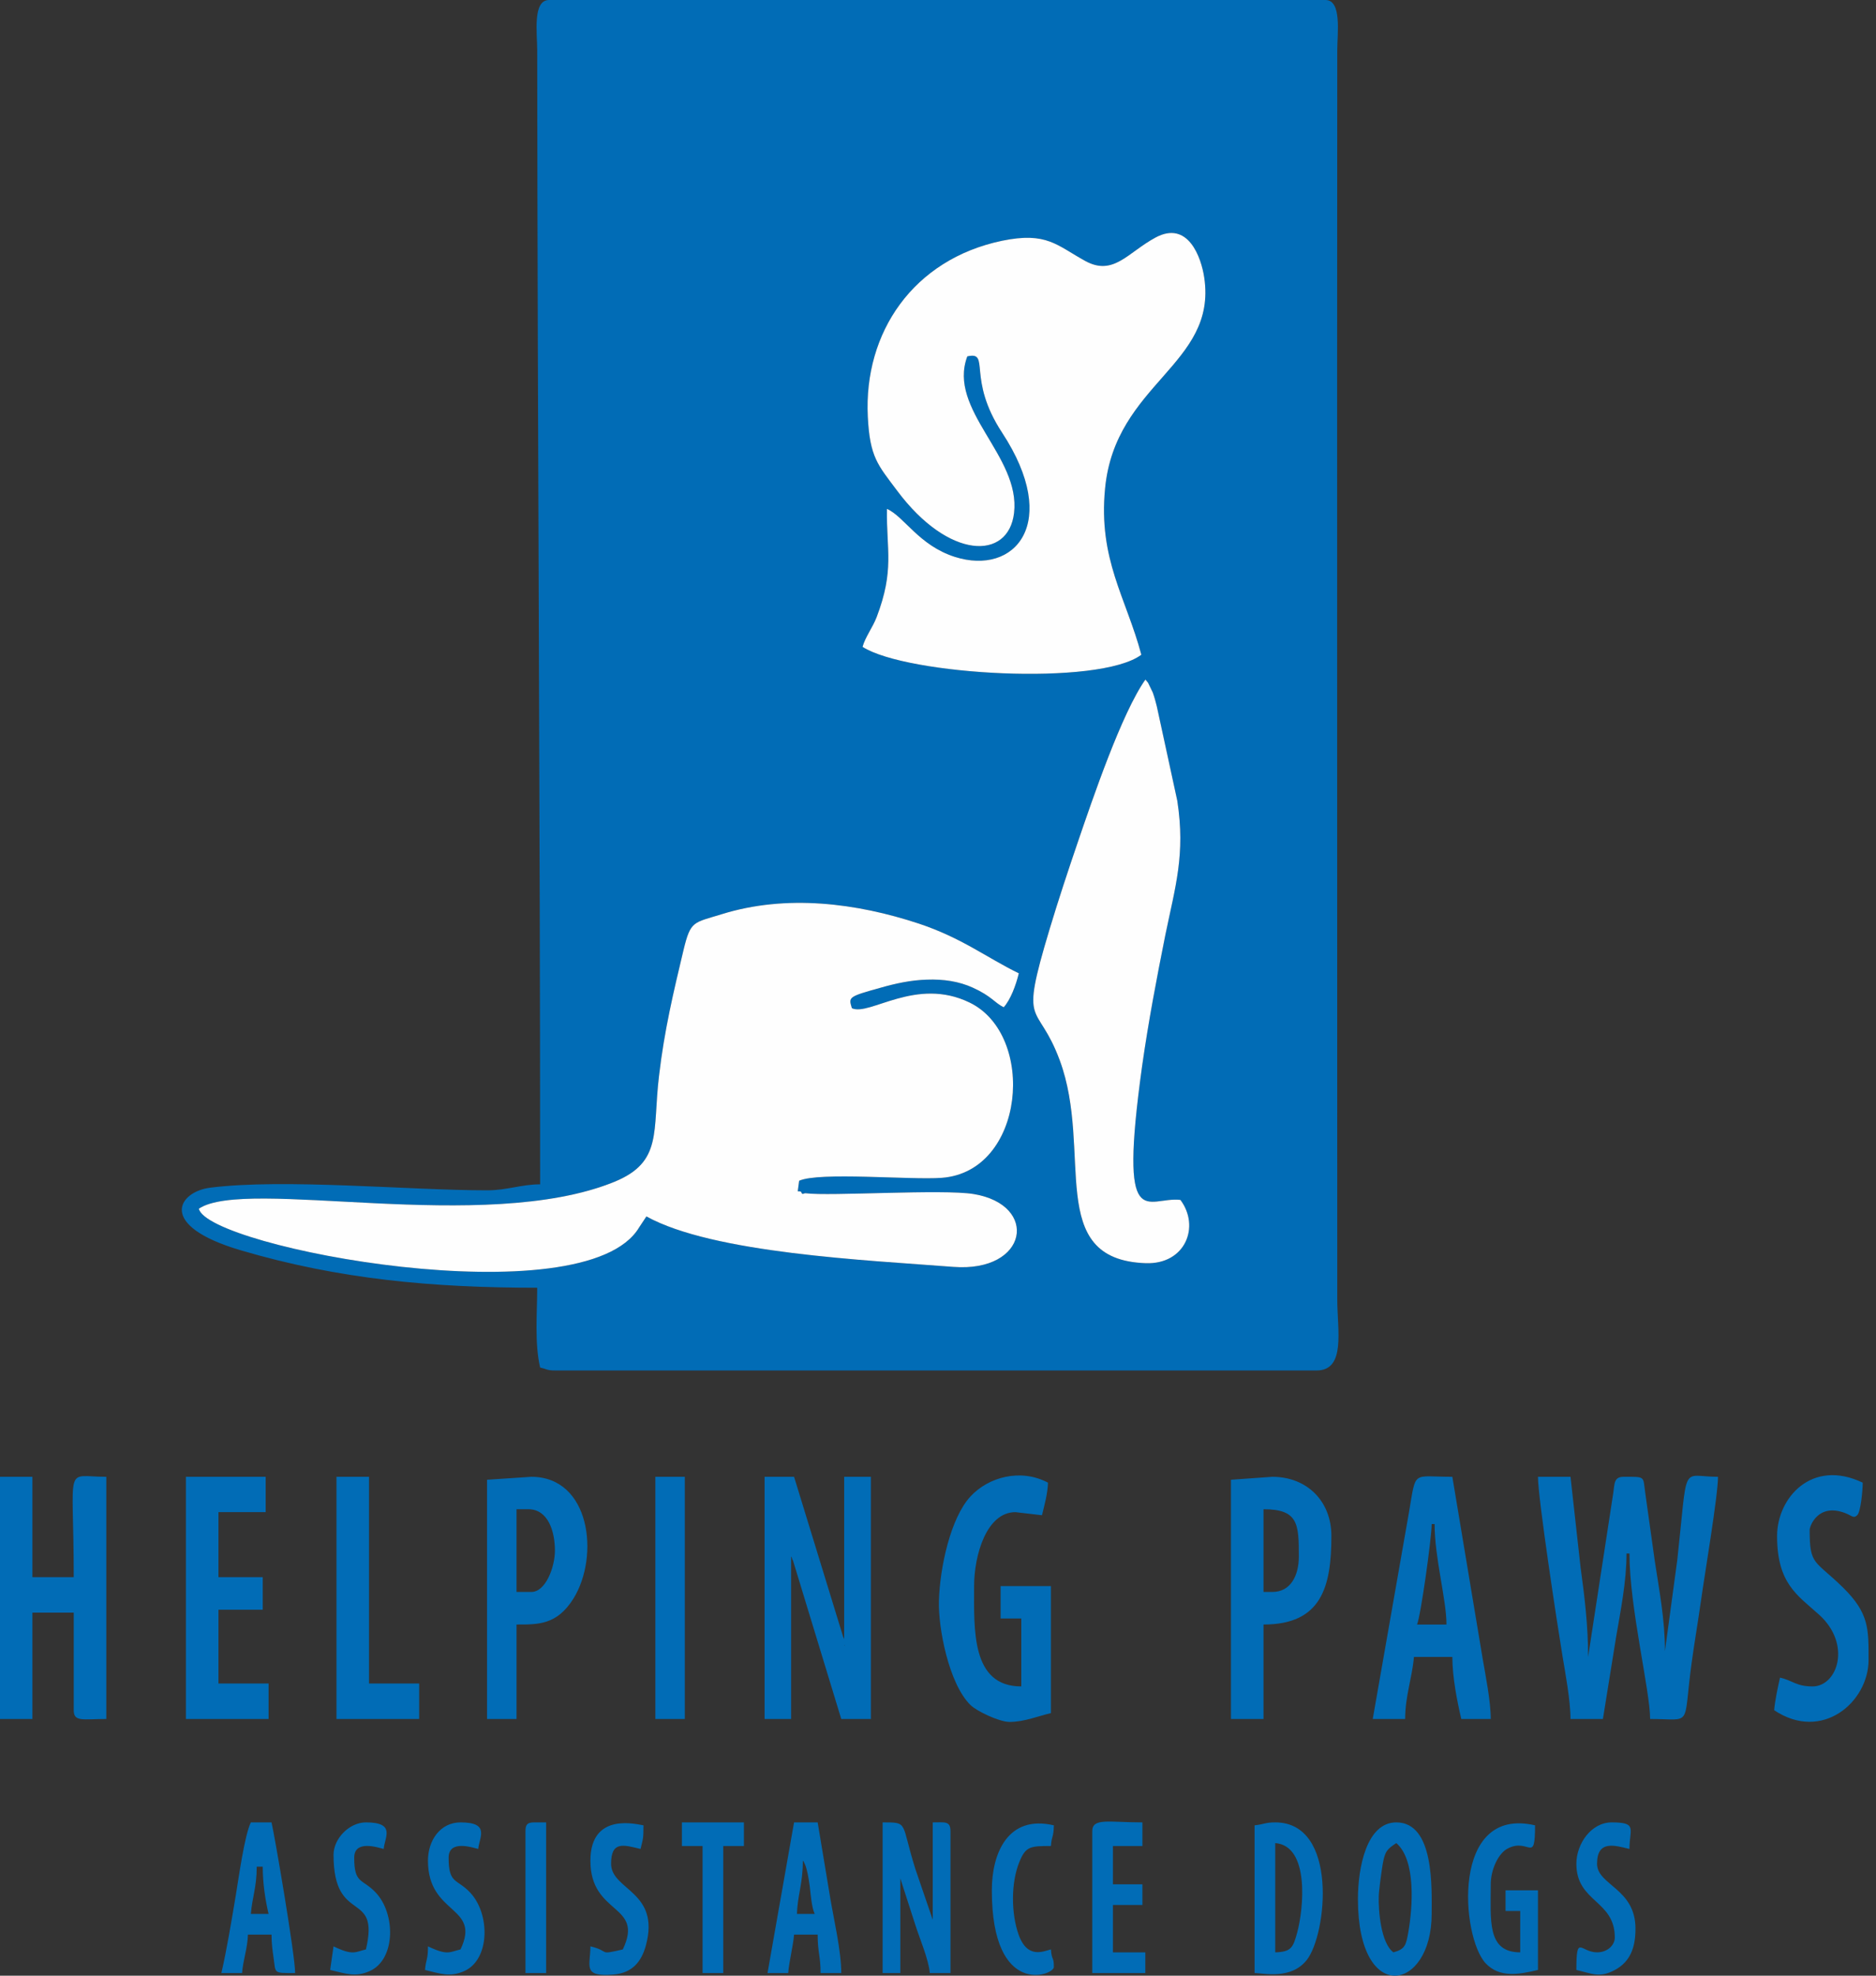
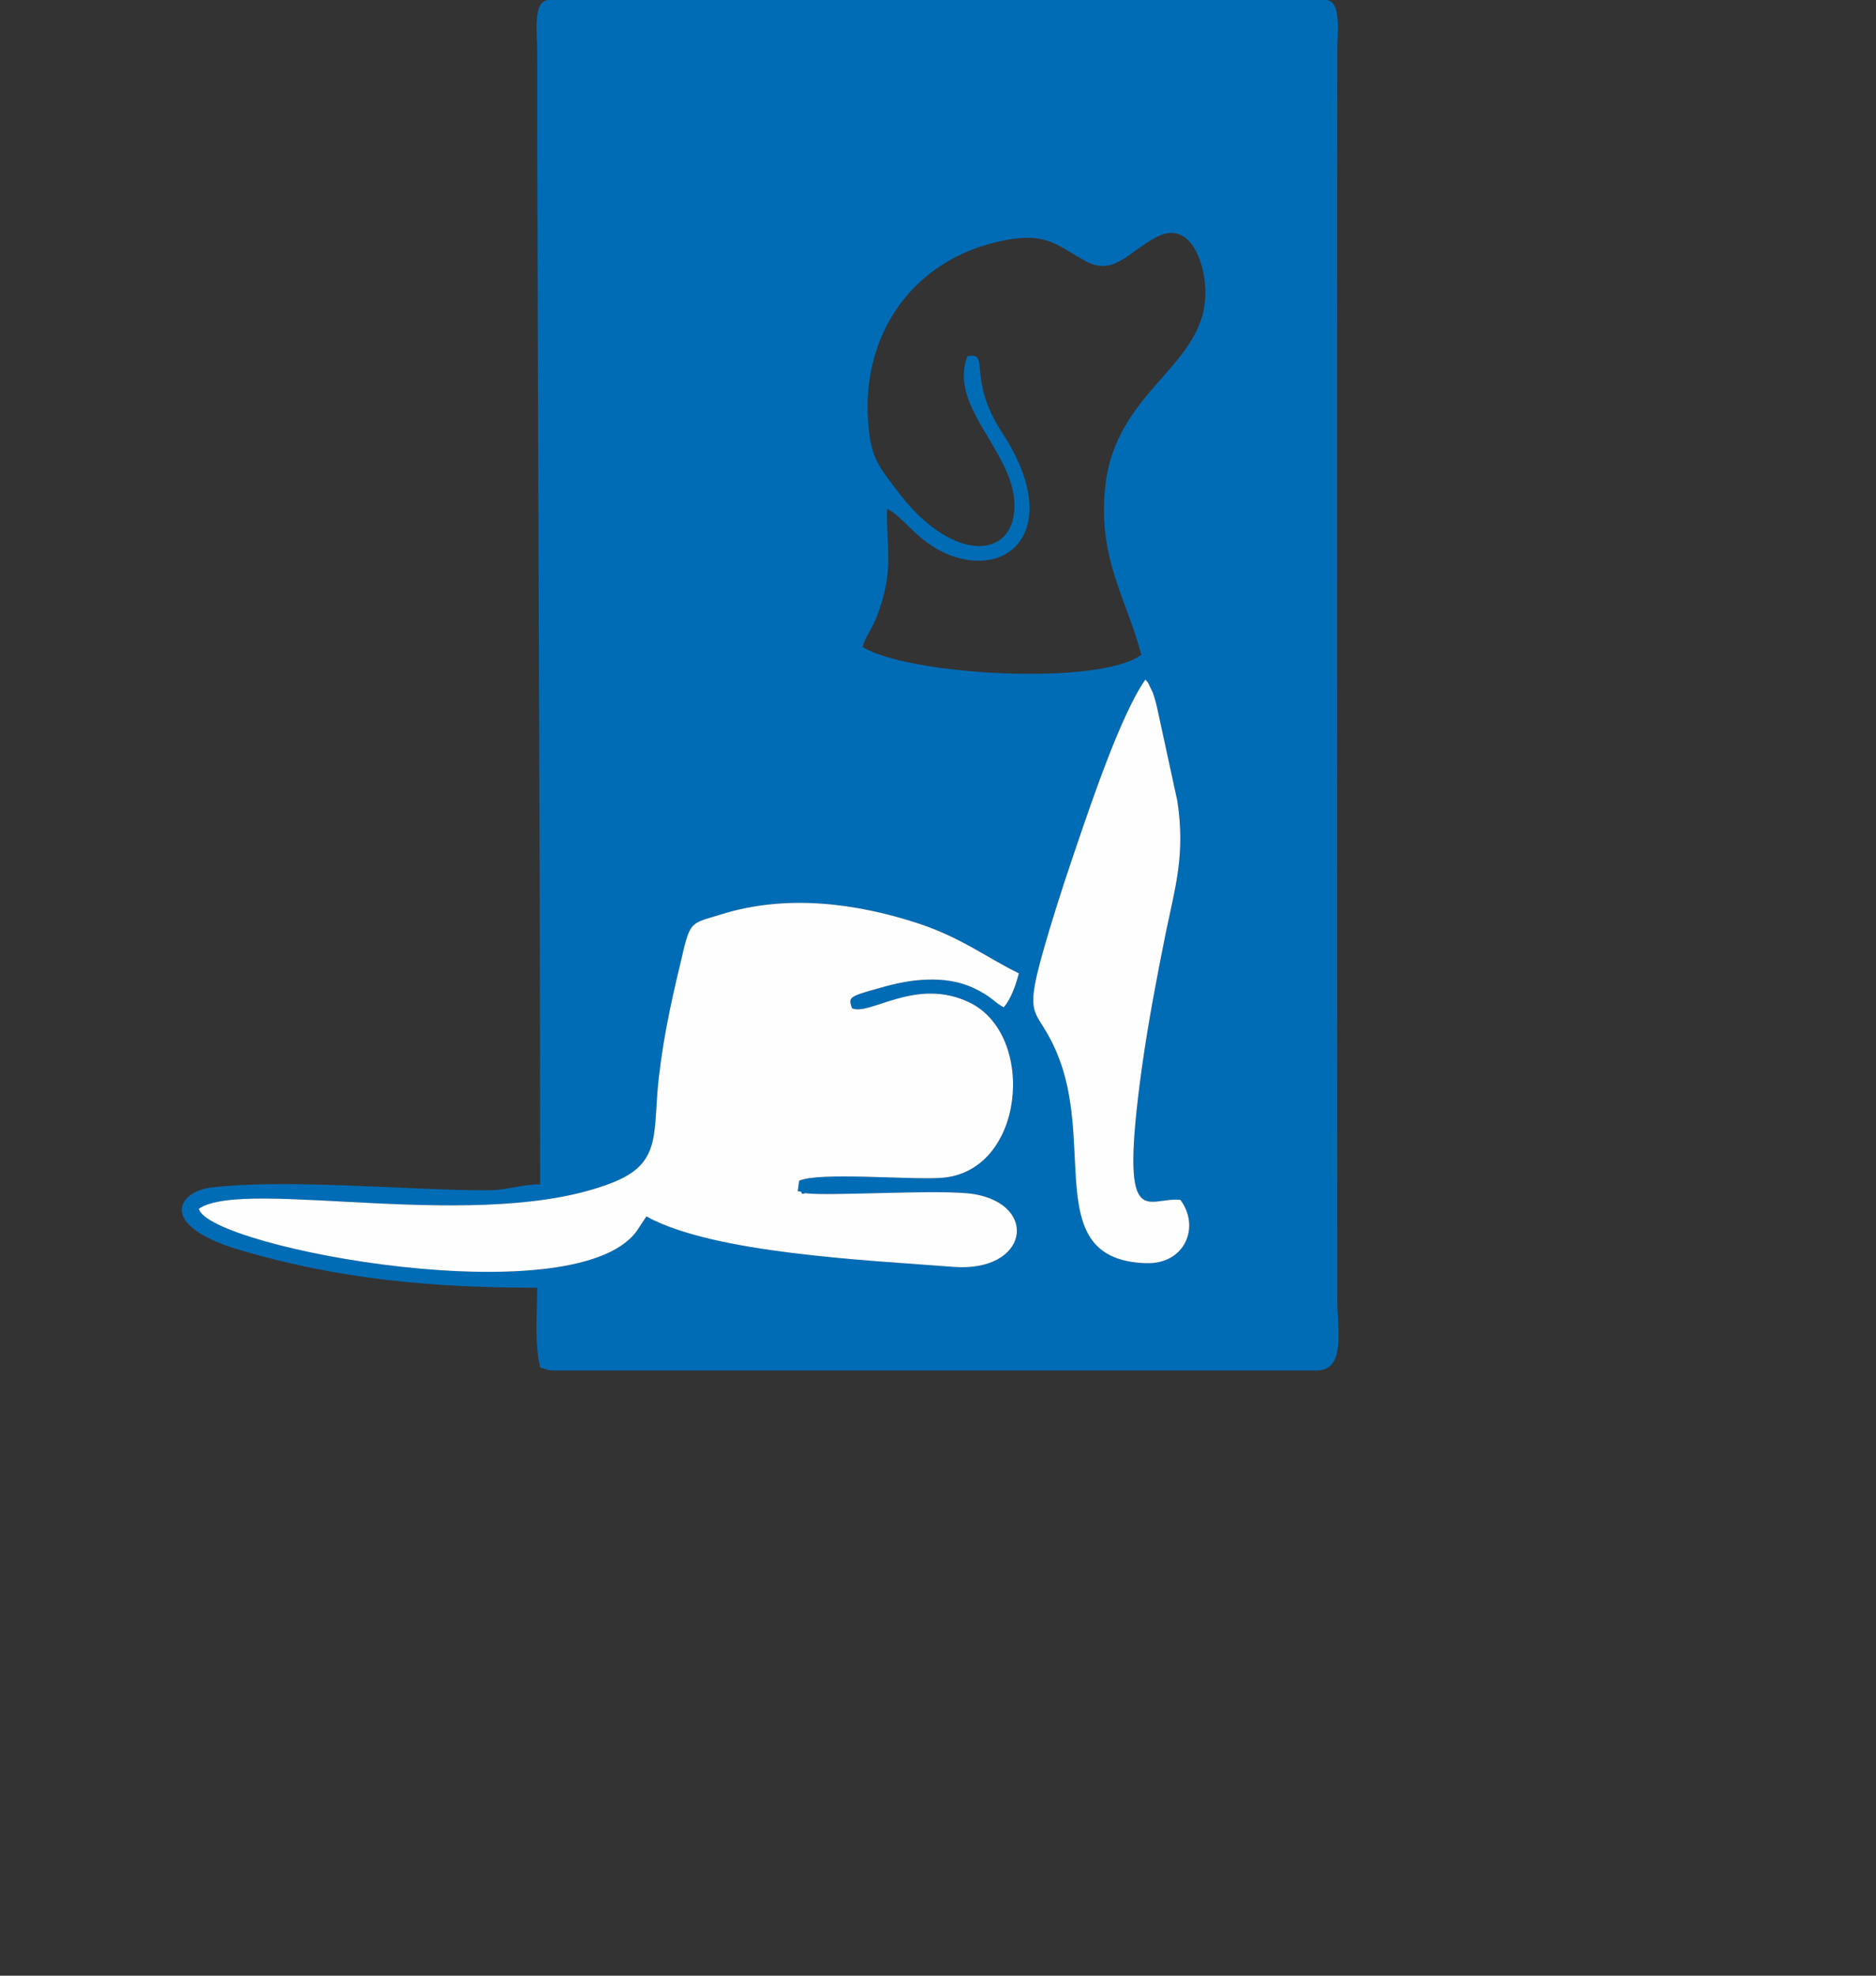
<svg xmlns="http://www.w3.org/2000/svg" width="95" height="100" viewBox="0 0 95 100" fill="none">
  <rect x="0" y="0" width="95" height="100" fill="#333333" stroke="none" />
  <path fill-rule="evenodd" clip-rule="evenodd" d="M43.141 51.031C44.04 51.445 46.391 49.421 49.11 50.749C52.493 52.398 51.914 59.304 47.688 59.617C46.102 59.734 41.493 59.304 40.469 59.765L40.399 60.296C40.485 60.312 40.547 60.288 40.571 60.335C40.657 60.523 40.672 60.374 40.821 60.398C41.993 60.554 47.743 60.179 49.305 60.437C52.633 60.984 52.071 64.413 48.282 64.124C43.852 63.781 36.11 63.437 32.735 61.57L32.368 62.124C29.626 66.734 10.509 63.156 10.071 61.179C12.454 59.57 24.509 62.507 31.11 59.82C33.579 58.812 33.032 57.257 33.376 54.437C33.641 52.171 34.102 50.226 34.618 48.07C34.977 46.593 35.11 46.718 36.547 46.273C39.837 45.249 43.383 45.711 46.532 46.749C48.711 47.476 49.946 48.46 51.594 49.265C51.446 49.867 51.18 50.593 50.829 50.984C50.352 50.749 50.227 50.429 49.266 49.992C48.563 49.671 47.774 49.554 46.938 49.585C46.118 49.609 45.344 49.781 44.602 49.992C42.938 50.453 42.969 50.468 43.141 51.031ZM59.774 60.734C60.782 62.078 60.032 64.007 58.016 63.937C52.875 63.757 55.375 58.288 53.664 53.671C52.516 50.57 51.586 52.226 53.149 47.031C53.602 45.523 54.086 44.07 54.579 42.624C55.336 40.406 56.805 36.086 58 34.398C58.024 34.422 58.055 34.461 58.071 34.476C58.078 34.492 58.118 34.539 58.133 34.554L58.375 35.054C58.461 35.297 58.524 35.531 58.578 35.75L59.618 40.539C60.032 43.257 59.516 44.867 59.008 47.335C58.563 49.562 58.157 51.695 57.836 53.945C56.625 62.656 58.086 60.538 59.774 60.734ZM48.985 18.039C47.969 20.75 51.688 23.078 51.352 25.961C51.071 28.375 48.047 28.343 45.43 24.836C44.454 23.531 44.047 23.148 43.946 21.086C43.735 16.828 46.251 13.125 50.743 12.187C53.016 11.719 53.516 12.422 54.961 13.211C56.391 13.992 57.118 12.773 58.516 12.023C60.164 11.133 60.836 13.031 60.985 14.062C61.633 18.469 56.477 19.398 55.961 24.718C55.61 28.32 57.032 30.258 57.797 33.14C55.657 34.742 45.922 34.172 43.68 32.742C43.805 32.265 44.188 31.765 44.391 31.242C45.305 28.836 44.883 27.859 44.915 25.758C45.79 26.14 46.524 27.601 48.352 28.187C51.407 29.156 53.735 26.461 50.751 21.906C48.938 19.148 50.18 17.765 48.985 18.039ZM27.352 59.945C26.407 59.945 25.68 60.249 24.665 60.249C20.727 60.249 14.384 59.64 10.634 60.117C9.048 60.32 7.899 62.023 12.204 63.288C17.165 64.749 21.884 65.179 27.204 65.179C27.204 66.484 27.063 67.96 27.352 69.218C27.688 69.296 27.696 69.367 28.102 69.367H66.672C68.164 69.367 67.719 67.32 67.719 65.781C67.719 44.703 67.703 23.625 67.719 2.539C67.719 1.68 67.961 0 67.118 0H27.805C26.962 0 27.204 1.68 27.204 2.539C27.22 21.68 27.352 40.812 27.352 59.945Z" fill="#016CB6" />
  <path fill-rule="evenodd" clip-rule="evenodd" d="M43.14 51.031C42.968 50.468 42.937 50.453 44.601 49.992C45.343 49.781 46.117 49.609 46.937 49.585C47.773 49.554 48.562 49.671 49.265 49.992C50.226 50.429 50.351 50.749 50.828 50.984C51.179 50.593 51.445 49.867 51.593 49.265C49.945 48.46 48.711 47.476 46.531 46.749C43.383 45.711 39.836 45.249 36.547 46.273C35.109 46.718 34.976 46.593 34.617 48.07C34.101 50.226 33.64 52.171 33.375 54.437C33.031 57.257 33.578 58.812 31.109 59.82C24.508 62.507 12.453 59.57 10.07 61.179C10.508 63.156 29.625 66.734 32.367 62.124L32.734 61.57C36.109 63.437 43.851 63.781 48.281 64.124C52.07 64.413 52.632 60.984 49.304 60.437C47.742 60.179 41.992 60.554 40.82 60.398C40.672 60.374 40.656 60.523 40.57 60.335C40.547 60.288 40.484 60.312 40.398 60.296L40.468 59.765C41.492 59.304 46.101 59.734 47.687 59.617C51.914 59.304 52.492 52.398 49.109 50.749C46.39 49.421 44.039 51.445 43.14 51.031Z" fill="#FEFEFE" />
-   <path fill-rule="evenodd" clip-rule="evenodd" d="M48.984 18.039C50.18 17.765 48.937 19.148 50.75 21.906C53.734 26.461 51.406 29.156 48.352 28.187C46.523 27.601 45.789 26.14 44.914 25.758C44.883 27.859 45.305 28.836 44.391 31.242C44.188 31.765 43.805 32.265 43.68 32.742C45.922 34.172 55.656 34.742 57.797 33.14C57.031 30.258 55.609 28.32 55.961 24.718C56.476 19.398 61.633 18.468 60.984 14.062C60.836 13.031 60.164 11.133 58.516 12.023C57.117 12.773 56.391 13.992 54.961 13.211C53.516 12.422 53.016 11.719 50.742 12.187C46.25 13.125 43.734 16.828 43.945 21.086C44.047 23.148 44.453 23.531 45.43 24.836C48.047 28.343 51.07 28.375 51.352 25.961C51.687 23.078 47.969 20.75 48.984 18.039Z" fill="#FEFEFE" />
  <path fill-rule="evenodd" clip-rule="evenodd" d="M59.776 60.734C58.088 60.538 56.627 62.656 57.838 53.945C58.158 51.695 58.565 49.562 59.01 47.336C59.518 44.867 60.033 43.258 59.619 40.539L58.58 35.75C58.526 35.531 58.463 35.297 58.377 35.054L58.135 34.554C58.119 34.539 58.08 34.492 58.072 34.476C58.057 34.461 58.026 34.422 58.002 34.398C56.807 36.086 55.338 40.406 54.58 42.625C54.088 44.07 53.604 45.523 53.151 47.031C51.588 52.226 52.518 50.57 53.666 53.671C55.377 58.289 52.877 63.757 58.018 63.937C60.033 64.007 60.783 62.078 59.776 60.734Z" fill="#FEFEFE" />
-   <path fill-rule="evenodd" clip-rule="evenodd" d="M79.53 87.007H81.171L81.835 82.882C82.062 81.546 82.366 80.054 82.366 78.632H82.515C82.515 81.351 83.562 85.585 83.562 87.007C85.749 87.007 85.21 87.491 85.663 84.171C85.804 83.14 85.976 82.156 86.132 81.054C86.304 79.812 86.999 75.703 86.999 74.749C85.093 74.749 85.491 73.906 84.937 78.96L84.312 83.57C84.312 81.968 84.023 80.507 83.796 78.999L83.319 75.593C83.187 74.703 83.366 74.749 82.218 74.749C81.718 74.749 81.765 75.109 81.695 75.57L80.421 83.867C80.421 82.257 80.241 80.812 80.038 79.32L79.53 74.749H77.882C77.882 75.828 78.874 82.312 79.124 83.82C79.257 84.624 79.53 86.077 79.53 87.007ZM26.609 92.687V99.866H27.656V92.241H27.054C26.711 92.241 26.609 92.343 26.609 92.687ZM34.531 93.437H35.578V99.866H36.625V93.437H37.672V92.241H34.531V93.437ZM50.226 95.679C50.226 101.14 53.367 99.991 53.367 99.562C53.367 98.999 53.265 99.28 53.218 98.671C52.867 98.749 52.031 99.194 51.578 97.913C51.203 96.843 51.187 95.296 51.624 94.234C51.945 93.445 52.187 93.437 53.218 93.437C53.265 92.851 53.351 93.046 53.367 92.39C51.038 91.843 50.226 93.804 50.226 95.679ZM21.672 94.179C21.672 96.952 24.383 96.445 23.32 98.671C22.773 98.796 22.679 98.999 21.672 98.515C21.672 99.234 21.57 99.14 21.523 99.71C22.273 99.89 22.781 100.093 23.515 99.765C24.82 99.179 24.828 96.866 23.804 95.788C23.133 95.077 22.718 95.374 22.718 94.03C22.718 93.101 23.922 93.515 24.218 93.585C24.265 93.007 24.843 92.241 23.32 92.241C22.305 92.241 21.672 93.14 21.672 94.179ZM79.827 94.335C79.827 96.296 81.773 96.163 81.773 98.07C81.773 98.437 81.421 98.819 80.874 98.819C80.038 98.819 79.827 97.866 79.827 99.71C80.632 99.898 80.999 100.124 81.765 99.718C82.593 99.28 82.82 98.515 82.82 97.616C82.82 95.577 80.874 95.421 80.874 94.335C80.874 93.109 81.788 93.413 82.515 93.585C82.515 92.57 82.937 92.241 81.616 92.241C80.577 92.241 79.827 93.327 79.827 94.335ZM16.89 93.882C16.89 97.484 19.25 95.601 18.531 98.671C17.984 98.796 17.89 98.999 16.89 98.515L16.719 99.71C17.492 99.89 18 100.093 18.726 99.765C20.039 99.179 20.047 96.866 19.023 95.788C18.351 95.077 17.937 95.374 17.937 94.03C17.937 93.101 19.14 93.515 19.43 93.585C19.476 93.007 20.062 92.241 18.531 92.241C17.687 92.241 16.89 93.062 16.89 93.882ZM29.898 94.179C29.898 96.96 32.648 96.351 31.539 98.671C30.234 98.976 30.945 98.765 29.898 98.515C29.898 99.507 29.476 100.069 31.054 99.944C32.054 99.866 32.492 99.249 32.703 98.484C33.461 95.726 30.945 95.679 30.945 94.335C30.945 93.163 31.586 93.382 32.437 93.585C32.562 93.054 32.586 93.093 32.586 92.39C32.343 92.366 29.898 91.656 29.898 94.179ZM55.312 92.687V99.866H57.999V98.819H56.359V96.421H57.851V95.374H56.359V93.437H57.851V92.241C56.148 92.241 55.312 91.999 55.312 92.687ZM13 94.484H13.305C13.305 95.335 13.437 96.179 13.601 96.874H12.703C12.773 96.015 13 95.53 13 94.484ZM11.211 99.866H12.258C12.305 99.234 12.539 98.585 12.555 97.921H13.75C13.75 98.374 13.805 98.765 13.844 99.023C13.976 99.905 13.797 99.866 14.945 99.866C14.945 98.952 13.914 92.945 13.75 92.241H12.703C12.383 92.898 12.094 95.007 11.937 95.952C11.726 97.21 11.492 98.64 11.211 99.866ZM40.656 94.179C40.679 94.21 40.711 94.226 40.718 94.273C40.718 94.304 40.859 94.39 41.007 95.484C41.046 95.812 41.101 96.554 41.257 96.874H40.359C40.382 95.929 40.656 95.366 40.656 94.179ZM38.867 99.866H39.914C39.961 99.28 40.164 98.499 40.211 97.921H41.406C41.406 98.827 41.554 99.007 41.554 99.866H42.601C42.601 98.741 42.211 97.085 42.046 96.085L41.406 92.241H40.211L38.867 99.866ZM77.882 99.71V95.679H76.241V96.726H76.984V98.819C75.288 98.819 75.491 97.195 75.491 95.374C75.491 94.632 75.874 93.796 76.366 93.554C77.437 93.015 77.734 94.374 77.734 92.39C73.452 91.39 73.991 98.054 75.234 99.374C75.937 100.116 76.898 99.944 77.882 99.71ZM70.71 93.288C71.718 94.163 71.531 96.554 71.32 97.78C71.202 98.445 71.163 98.655 70.562 98.819C69.921 98.351 69.796 96.679 69.82 95.984C69.82 95.741 69.952 94.757 70.015 94.382C70.132 93.687 70.249 93.593 70.71 93.288ZM68.765 96.124C68.765 101.53 72.499 100.804 72.499 96.874C72.499 95.601 72.648 92.241 70.71 92.241C69.202 92.241 68.765 94.53 68.765 96.124ZM64.578 98.819V93.288C66.335 93.429 66.015 96.624 65.687 97.827C65.484 98.57 65.39 98.796 64.578 98.819ZM63.531 92.39V99.866C64.007 99.874 65.374 100.21 66.171 99.21C67.195 97.921 67.788 92.241 64.578 92.241C64.062 92.241 63.999 92.343 63.531 92.39ZM33.187 87.007H34.679V74.749H33.187V87.007ZM44.695 99.866H45.593V95.077L46.359 97.452C46.554 98.07 47.031 99.187 47.085 99.866H48.132V92.687C48.132 92.156 47.843 92.241 47.234 92.241V97.171L46.359 94.616C45.601 92.218 46.031 92.241 44.695 92.241V99.866ZM17.039 87.007H21.226V85.21H18.687V74.749H17.039V87.007ZM89.991 77.742C89.991 80.156 91.015 80.734 92.124 81.734C93.78 83.234 93.046 85.359 91.788 85.359C90.96 85.359 90.788 85.062 90.14 84.913C90.038 85.351 89.882 86.085 89.843 86.562C92.272 88.187 94.624 86.148 94.624 84.015C94.624 82.452 94.655 81.663 93.343 80.367C91.897 78.945 91.64 79.257 91.64 77.437C91.64 77.242 92.069 76.07 93.421 76.578C93.78 76.71 93.858 76.882 94.054 76.687C94.226 76.515 94.327 75.437 94.327 75.046C91.757 73.812 89.991 75.812 89.991 77.742ZM9.414 87.007H13.601V85.21H11.062V81.476H13.305V79.828H11.062V76.538H13.453V74.749H9.414V87.007ZM26.906 80.578H26.156V76.39H26.758C27.758 76.39 28.101 77.515 28.101 78.484C28.101 79.32 27.633 80.578 26.906 80.578ZM24.664 74.898V87.007H26.156V82.226C27.258 82.226 28.203 82.249 29.039 80.913C30.375 78.757 29.89 74.749 26.906 74.749L24.664 74.898ZM64.429 80.578H63.984V76.39C65.749 76.39 65.773 77.14 65.773 78.781C65.773 79.726 65.374 80.578 64.429 80.578ZM62.335 74.898V87.007H63.984V82.226C66.921 82.226 67.421 80.32 67.421 77.742C67.421 75.976 66.179 74.749 64.429 74.749L62.335 74.898ZM72.499 77.14H72.648C72.648 78.867 73.249 80.96 73.249 82.226H71.757C71.937 81.843 72.499 77.851 72.499 77.14ZM69.515 87.007H71.156C71.156 85.843 71.515 84.906 71.601 83.867H73.546C73.546 84.898 73.796 86.14 73.999 87.007H75.491C75.491 86.109 75.218 84.757 75.085 83.976L73.546 74.749C71.468 74.749 71.726 74.374 71.343 76.585L69.515 87.007ZM51.124 87.156C51.874 87.156 52.601 86.851 53.218 86.71V80.281H50.671V81.921H51.718V85.359C49.171 85.359 49.328 82.476 49.328 80.281C49.328 78.726 49.953 76.538 51.421 76.538L52.765 76.695C52.882 76.21 53.054 75.609 53.07 75.046C51.687 74.312 50.054 74.757 49.14 75.749C48.132 76.843 47.593 79.343 47.546 81.038C47.507 82.367 48.039 85.21 49.14 86.296C49.453 86.609 50.601 87.156 51.124 87.156ZM0 87.007H1.641V81.624H3.734V86.562C3.734 87.171 4.203 87.007 5.383 87.007V74.749C3.211 74.749 3.734 73.953 3.734 79.828H1.641V74.749H0V87.007ZM42.749 83.265L42.796 83.312C42.796 83.312 42.734 83.281 42.749 83.265ZM38.718 87.007H40.062V78.781C40.078 78.812 40.101 78.828 40.109 78.882C40.117 78.937 40.148 78.96 40.156 78.984L42.601 87.007H44.101V74.749H42.749V82.968C42.734 82.937 42.711 82.851 42.703 82.867L40.211 74.749H38.718V87.007Z" fill="#016CB6" />
</svg>